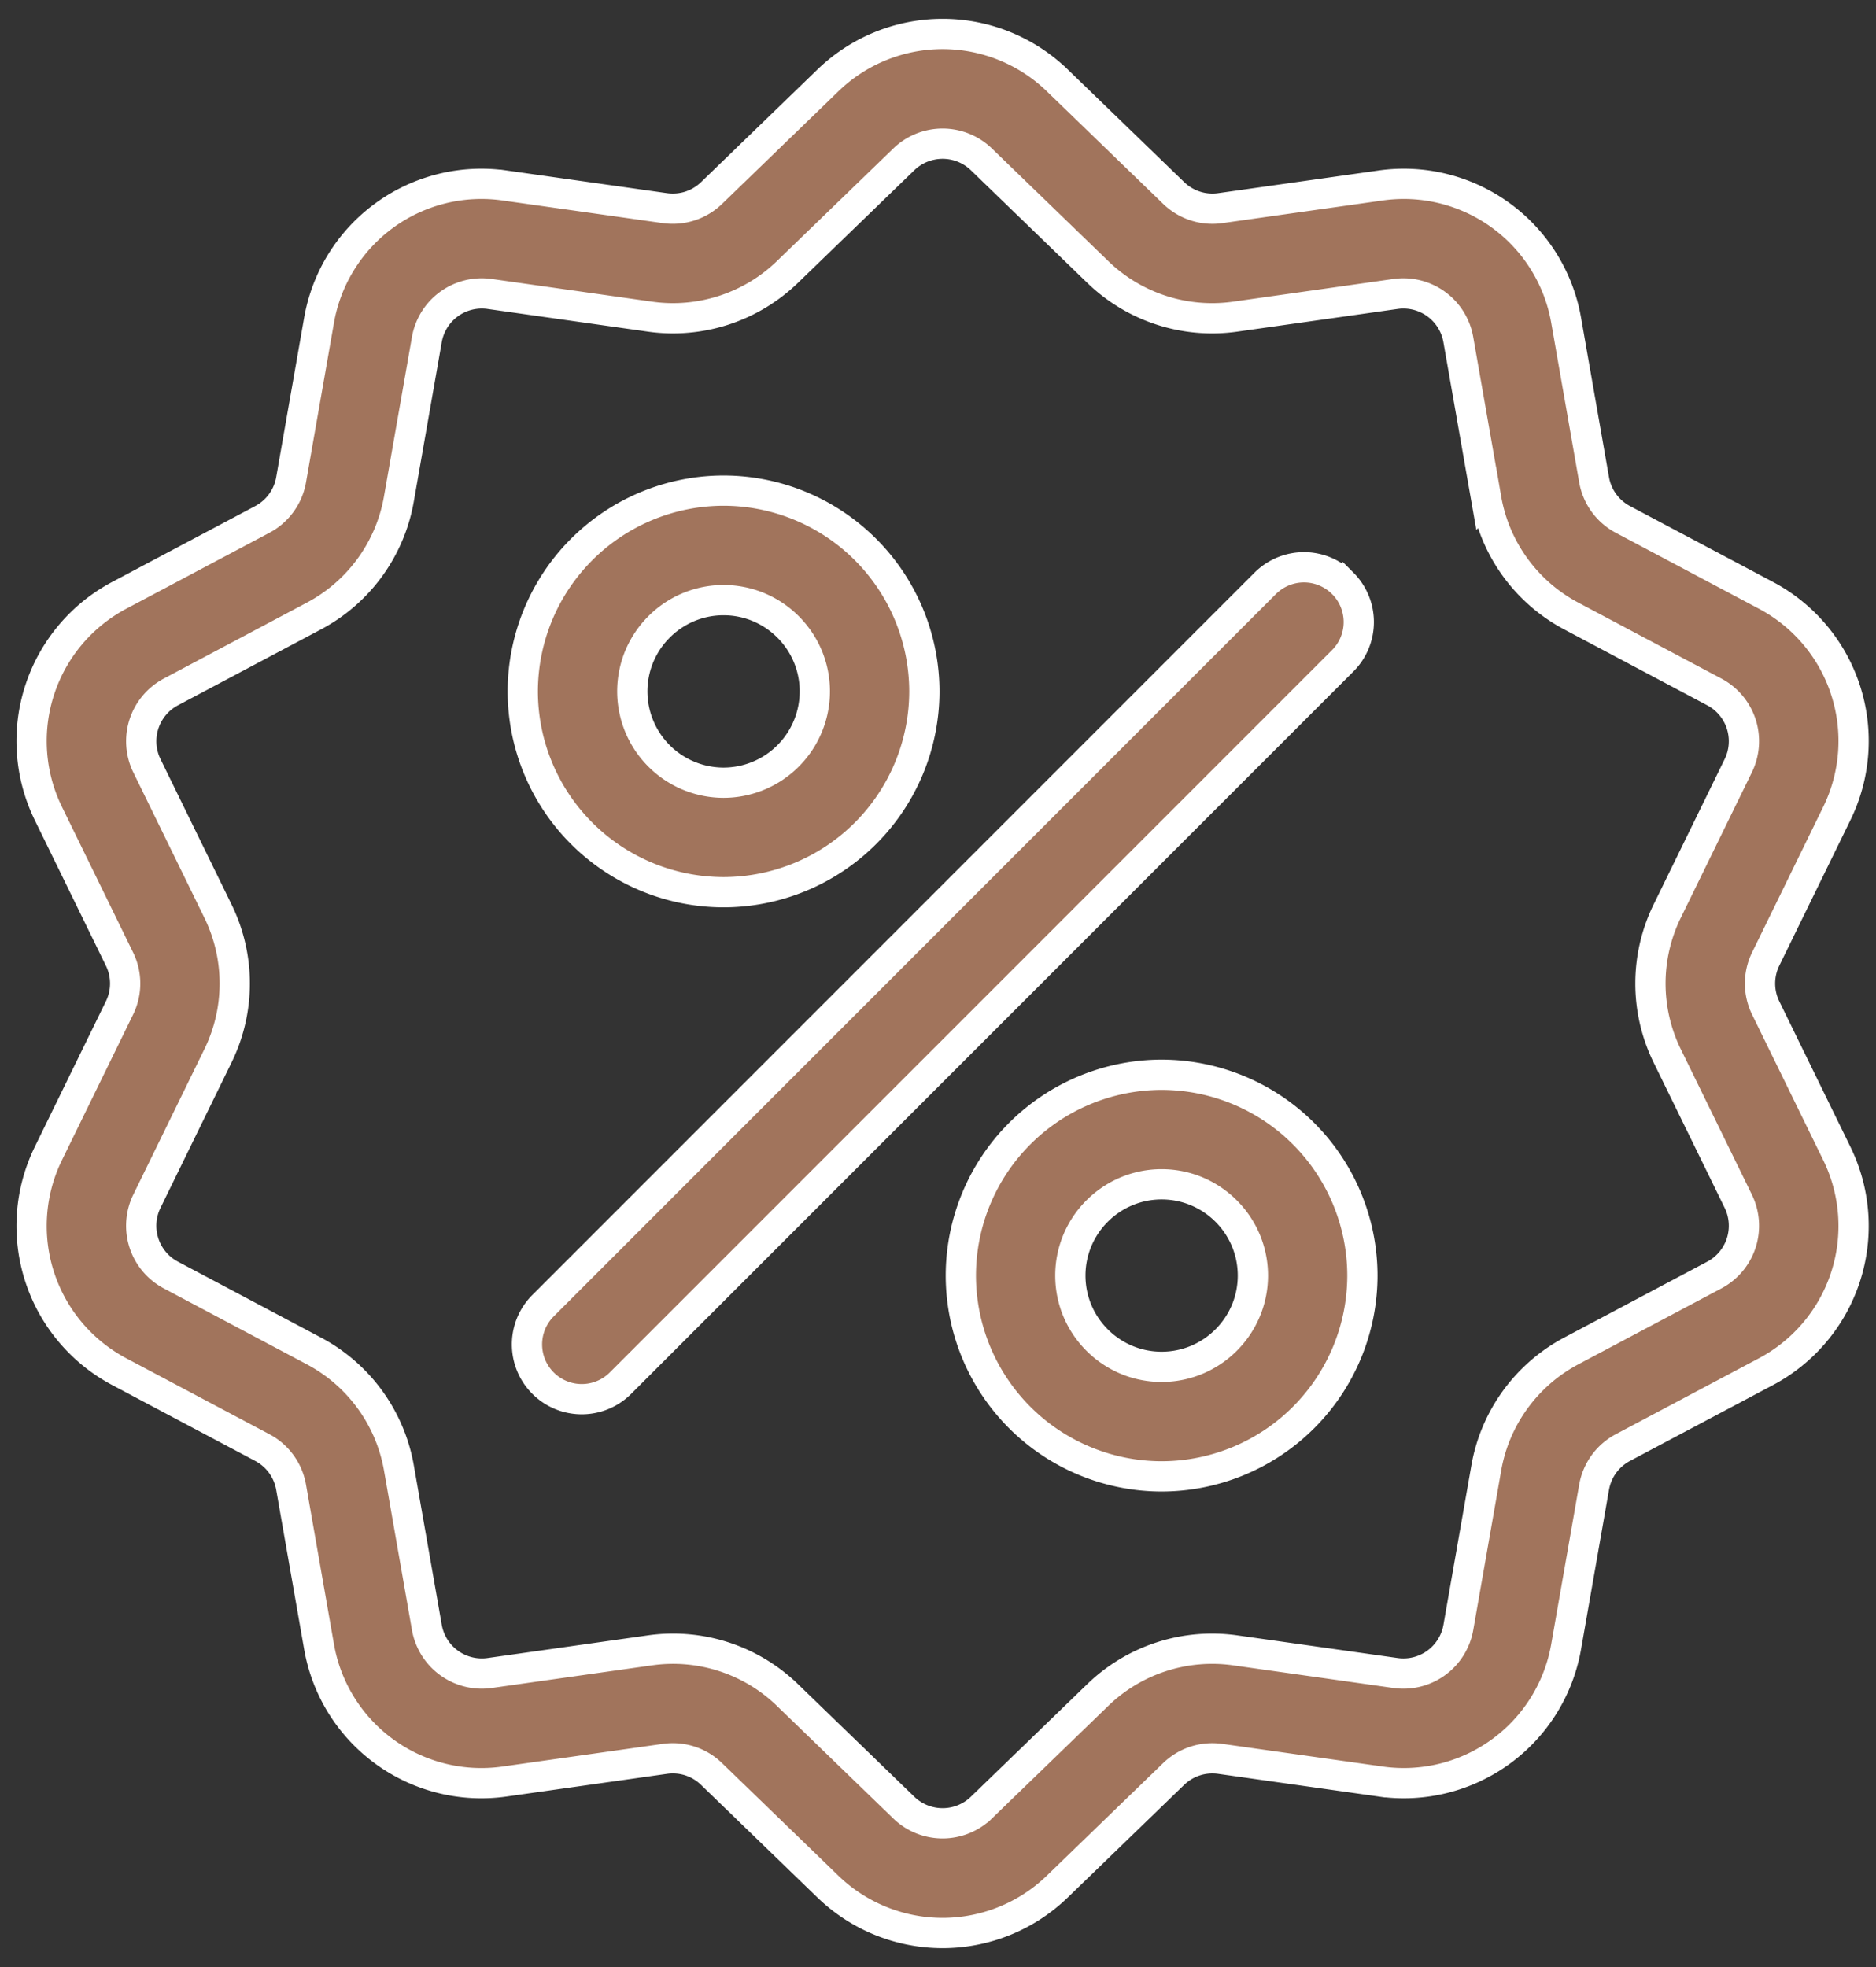
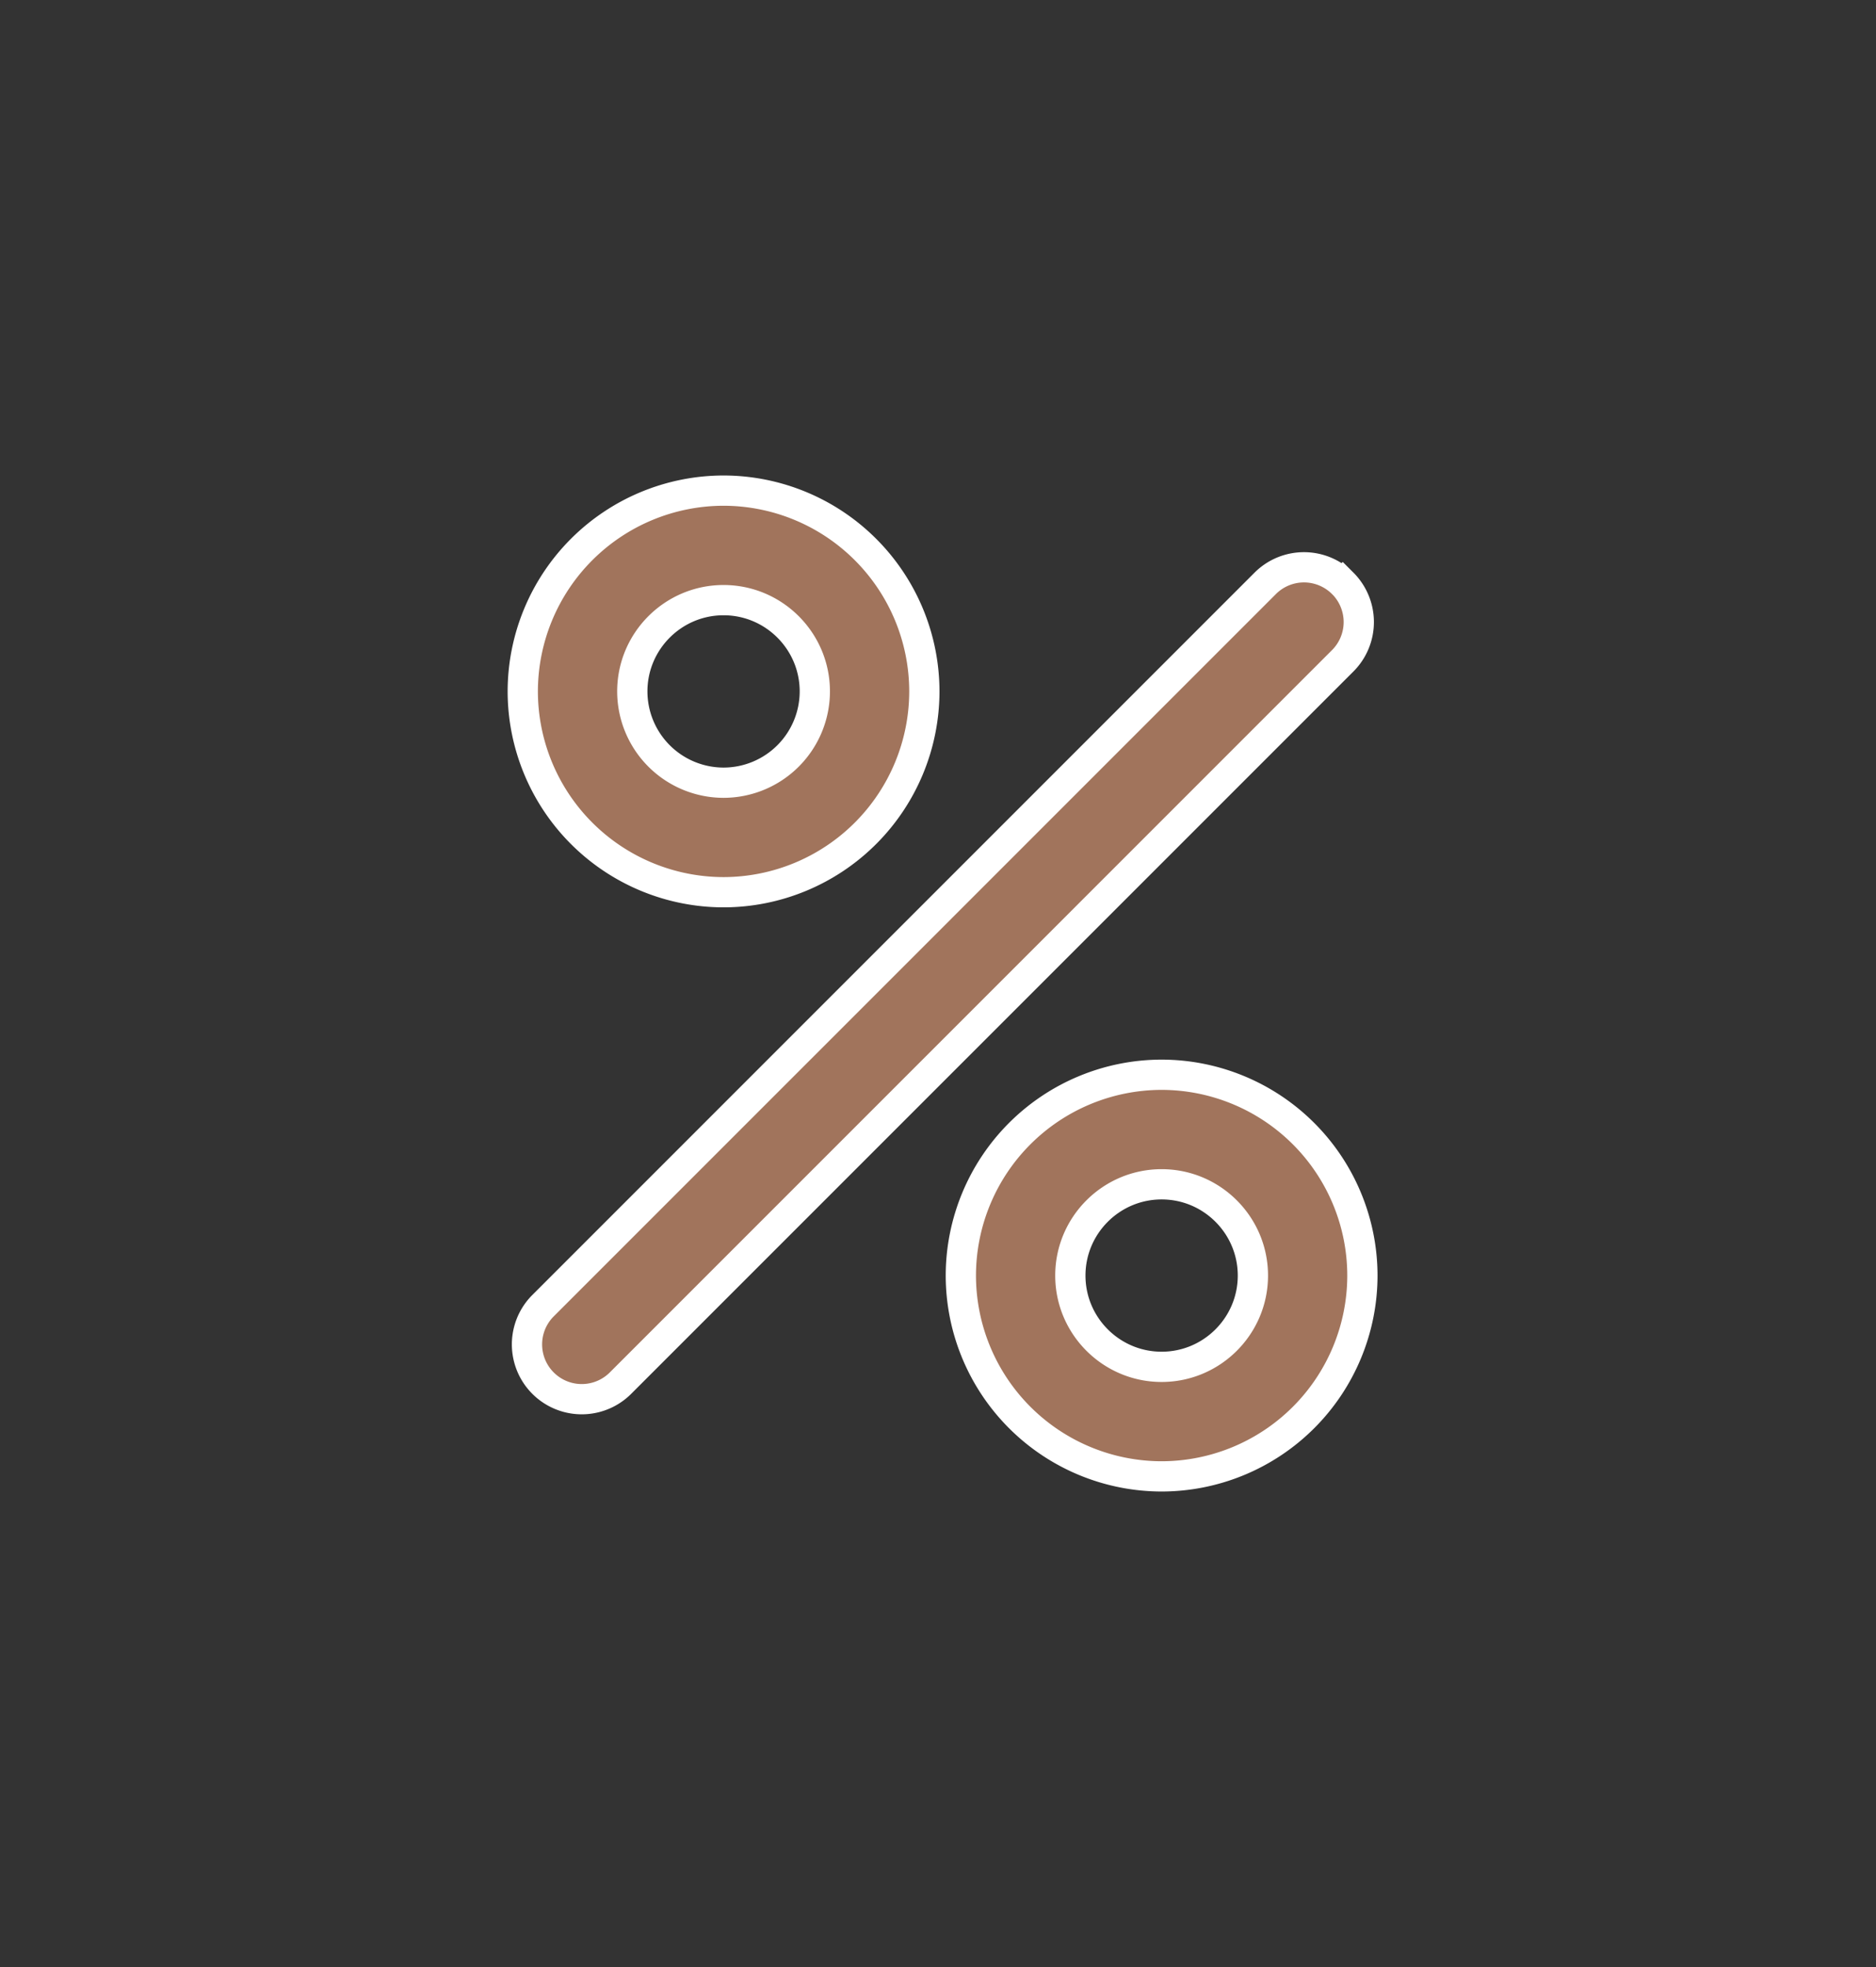
<svg xmlns="http://www.w3.org/2000/svg" width="62" height="65">
  <rect width="100%" height="100%" fill="#333333" stroke="none" />
  <g fill="#A1745C" stroke="#FFF">
-     <path d="M58.357 33.313a1.837 1.837 0 010-1.626l2.34-4.788a5.448 5.448 0 00-2.35-7.234l-4.708-2.498a1.842 1.842 0 01-.956-1.315l-.92-5.25a5.448 5.448 0 00-6.154-4.47l-5.277.746a1.84 1.84 0 01-1.546-.503l-3.83-3.705a5.448 5.448 0 00-7.607 0l-3.83 3.706c-.414.4-.977.582-1.547.502l-5.277-.746a5.448 5.448 0 00-6.154 4.47l-.92 5.25a1.84 1.84 0 01-.956 1.315l-4.708 2.498a5.45 5.45 0 00-2.35 7.235l2.34 4.788a1.834 1.834 0 010 1.625l-2.34 4.788a5.45 5.45 0 002.35 7.235l4.708 2.498c.508.269.856.748.956 1.315l.92 5.249a5.445 5.445 0 006.154 4.471l5.277-.746a1.835 1.835 0 011.546.502l3.83 3.706a5.458 5.458 0 003.804 1.547 5.455 5.455 0 003.803-1.547l3.83-3.706c.414-.4.977-.582 1.547-.502l5.277.746a5.448 5.448 0 006.154-4.471l.92-5.25c.1-.566.448-1.045.956-1.314l4.708-2.498a5.45 5.45 0 002.35-7.235l-2.34-4.788zm-1.707 8.825l-4.708 2.498a5.44 5.44 0 00-2.824 3.887l-.92 5.25a1.843 1.843 0 01-2.082 1.512l-5.277-.746a5.435 5.435 0 00-4.57 1.484l-3.83 3.706a1.844 1.844 0 01-2.574 0l-3.83-3.706a5.432 5.432 0 00-4.57-1.484l-5.277.746a1.845 1.845 0 01-2.082-1.513l-.92-5.25a5.437 5.437 0 00-2.825-3.886l-4.707-2.498a1.843 1.843 0 01-.796-2.448l2.34-4.788a5.43 5.43 0 000-4.804l-2.34-4.788a1.845 1.845 0 01.796-2.448l4.707-2.498a5.435 5.435 0 002.824-3.887l.921-5.25a1.844 1.844 0 012.082-1.512l5.277.747a5.44 5.44 0 004.57-1.485l3.83-3.706a1.846 1.846 0 012.574 0l3.83 3.706a5.434 5.434 0 004.57 1.485l5.276-.747a1.843 1.843 0 012.082 1.513l.921 5.25a5.435 5.435 0 002.824 3.886l4.708 2.498a1.843 1.843 0 01.795 2.448l-2.34 4.788a5.436 5.436 0 000 4.804l2.34 4.788a1.843 1.843 0 01-.795 2.448z" />
    <path d="M44.375 19.277a1.81 1.81 0 00-2.56 0L17.93 43.164a1.81 1.81 0 002.559 2.56l23.887-23.888a1.81 1.81 0 000-2.56zm-20.462-3.064a6.643 6.643 0 00-6.636 6.635 6.643 6.643 0 006.636 6.636 6.644 6.644 0 006.636-6.636 6.643 6.643 0 00-6.636-6.635zm0 9.652a3.02 3.02 0 01-3.016-3.017c0-1.663 1.353-3.016 3.016-3.016s3.016 1.353 3.016 3.016a3.02 3.02 0 01-3.016 3.017zm14.477 9.651a6.643 6.643 0 00-6.635 6.636 6.644 6.644 0 006.636 6.636 6.643 6.643 0 006.635-6.636 6.643 6.643 0 00-6.635-6.636zm0 9.652c-1.662 0-3.016-1.353-3.016-3.016s1.353-3.016 3.017-3.016c1.663 0 3.016 1.353 3.016 3.016s-1.353 3.016-3.016 3.016z" />
  </g>
</svg>